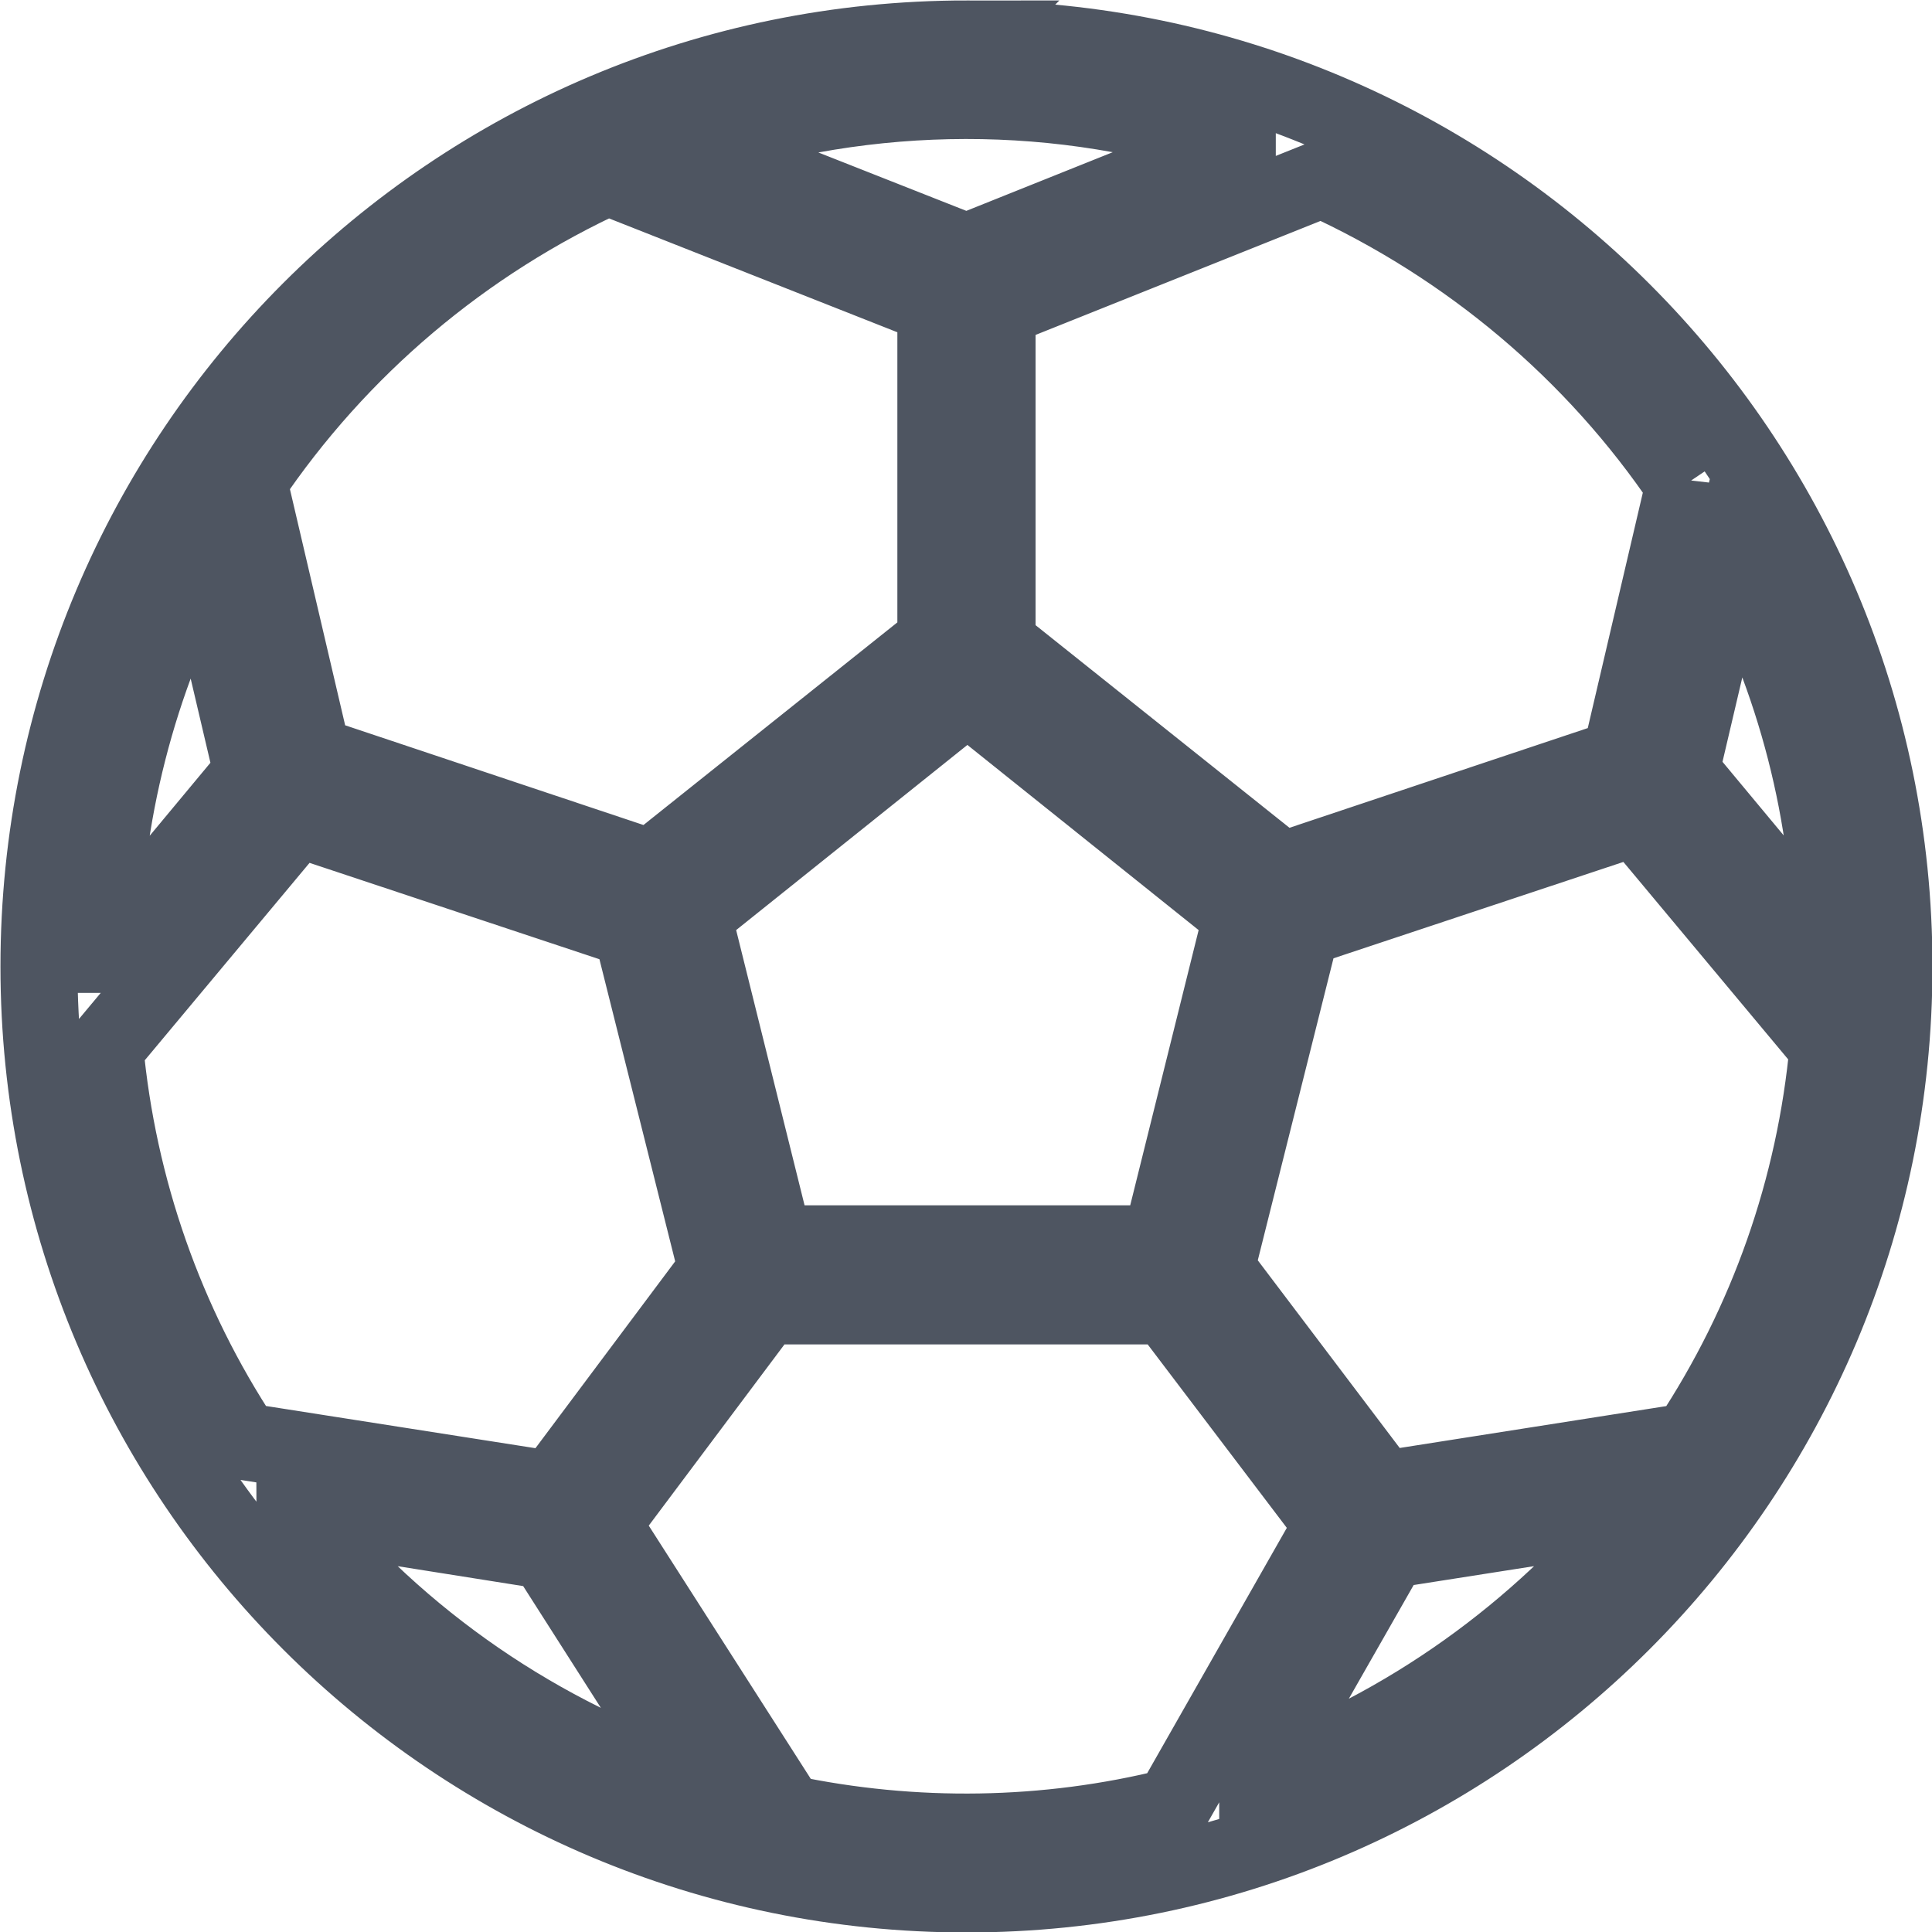
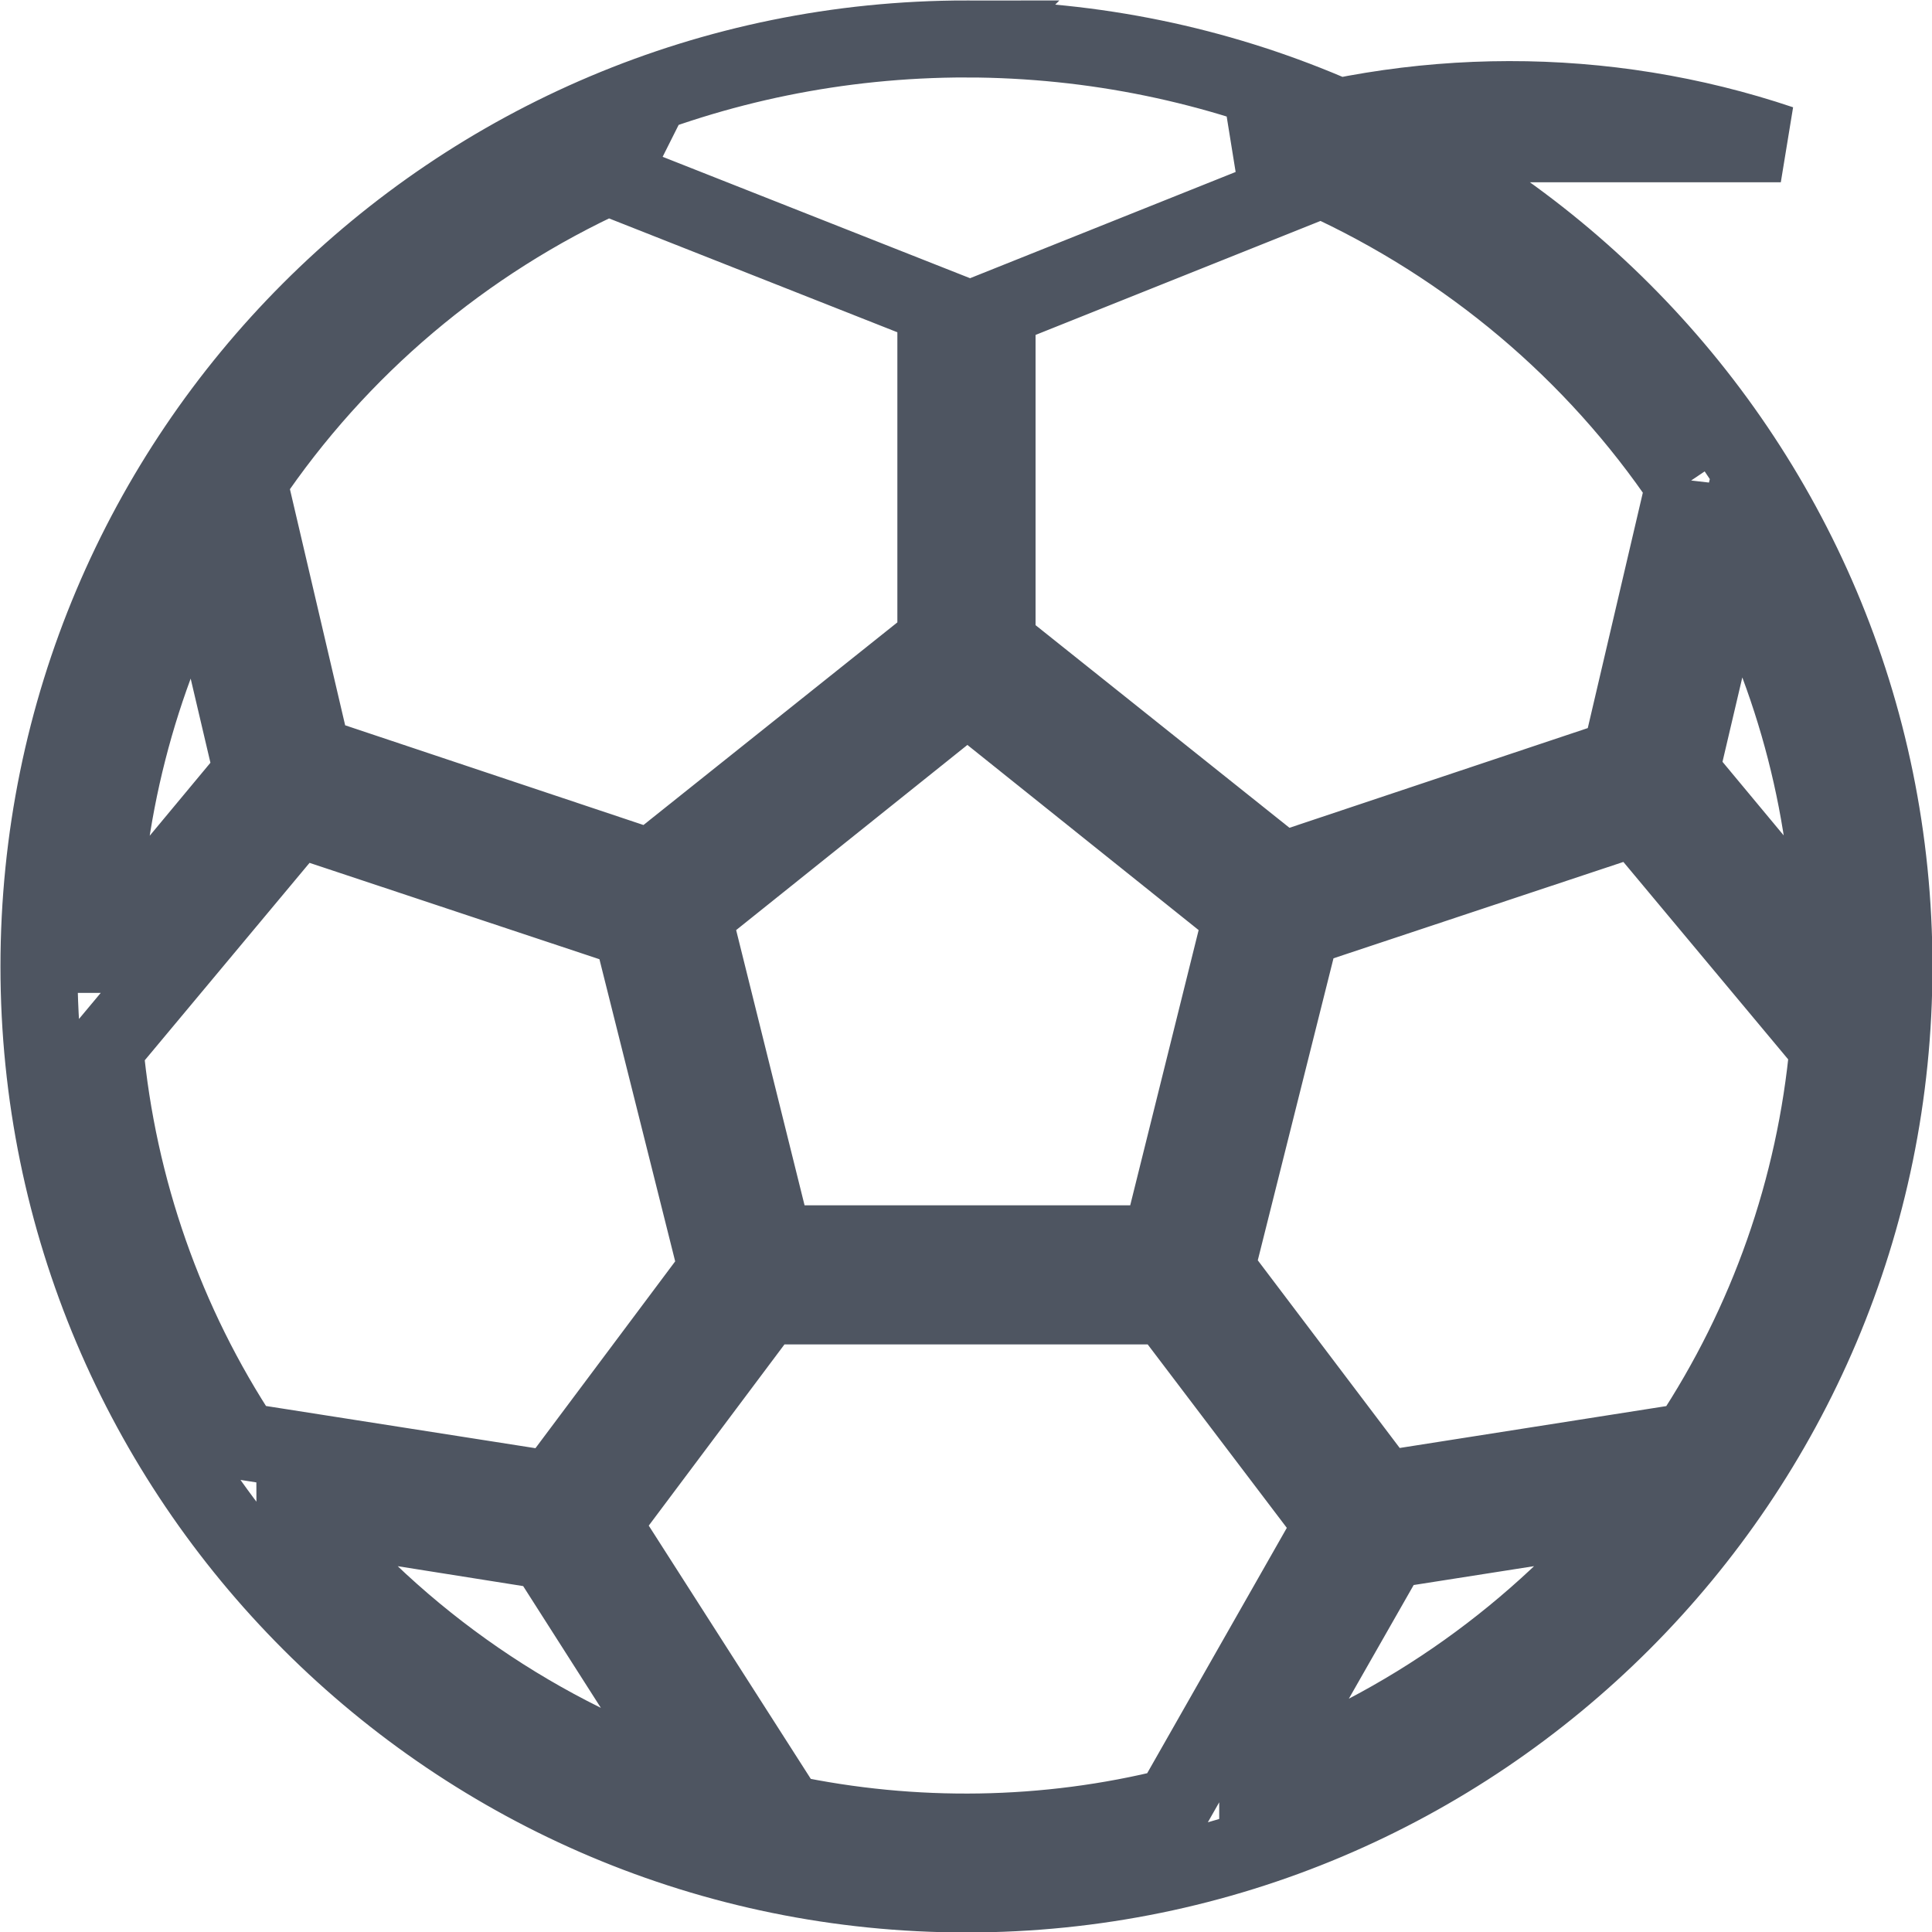
<svg xmlns="http://www.w3.org/2000/svg" id="Layer_2" data-name="Layer 2" viewBox="0 0 20.83 20.83">
  <defs>
    <style>
      .cls-1 {
        fill: none;
        stroke: #4e5561;
        stroke-width: .83px;
      }
    </style>
  </defs>
  <g id="Layer_1-2" data-name="Layer 1">
-     <path class="cls-1" d="m10.42.42C4.89.42.42,4.89.42,10.42s4.48,10,10,10,10-4.48,10-10c0-5.52-4.48-9.99-10-10Zm7.74,4.8l-.69,2.95-3.65,1.22-3.07-2.45v-3.61l3.5-1.4c1.58.72,2.94,1.86,3.91,3.3Zm.06,10.32l-3.31.52-1.8-2.38.92-3.67,3.61-1.2,2.07,2.48c-.14,1.52-.65,2.97-1.49,4.24Zm-12.28.52l-3.32-.52c-.84-1.27-1.35-2.73-1.49-4.24l2.07-2.48,3.61,1.2.92,3.67-1.78,2.38ZM1.09,10.29c.02-1.49.39-2.95,1.09-4.26l.54,2.3-1.63,1.96Zm7.26,3.12l-.88-3.54,2.96-2.37,2.96,2.37-.88,3.54h-4.15Zm9.77-5.09l.54-2.3c.7,1.31,1.08,2.77,1.09,4.26l-1.63-1.96ZM13.34,1.55l-2.92,1.17-2.94-1.16c1.9-.63,3.96-.64,5.86,0Zm-6.77.36l3.52,1.39v3.61l-3.07,2.45-3.65-1.22-.69-2.95c.97-1.44,2.32-2.58,3.9-3.3Zm-3.39,14.38l2.71.43,1.64,2.57c-1.71-.56-3.22-1.6-4.35-2.99Zm5.3,3.25l-1.99-3.11,1.76-2.35h4.33l1.79,2.36-1.73,3.04c-1.36.34-2.79.36-4.16.07h0Zm5.08-.34l1.42-2.49,2.68-.42c-1.08,1.32-2.49,2.33-4.1,2.91Z" />
+     <path class="cls-1" d="m10.42.42C4.89.42.42,4.89.42,10.42s4.48,10,10,10,10-4.48,10-10c0-5.52-4.48-9.99-10-10Zm7.74,4.8l-.69,2.95-3.65,1.22-3.07-2.45v-3.61l3.5-1.4c1.58.72,2.94,1.86,3.91,3.3Zm.06,10.32l-3.31.52-1.8-2.38.92-3.67,3.61-1.2,2.07,2.48c-.14,1.52-.65,2.97-1.49,4.24Zm-12.28.52l-3.32-.52c-.84-1.27-1.35-2.73-1.49-4.24l2.07-2.48,3.61,1.2.92,3.67-1.78,2.38ZM1.09,10.29c.02-1.49.39-2.95,1.09-4.26l.54,2.3-1.63,1.96Zm7.26,3.12l-.88-3.54,2.96-2.37,2.96,2.37-.88,3.54h-4.15Zm9.77-5.09l.54-2.3c.7,1.31,1.08,2.77,1.09,4.26l-1.63-1.96ZM13.34,1.55c1.9-.63,3.96-.64,5.86,0Zm-6.77.36l3.52,1.39v3.61l-3.07,2.45-3.65-1.22-.69-2.95c.97-1.44,2.32-2.58,3.9-3.3Zm-3.39,14.38l2.71.43,1.64,2.57c-1.71-.56-3.22-1.6-4.35-2.99Zm5.3,3.25l-1.99-3.11,1.76-2.35h4.33l1.79,2.36-1.73,3.04c-1.36.34-2.79.36-4.16.07h0Zm5.08-.34l1.42-2.49,2.68-.42c-1.08,1.32-2.49,2.33-4.1,2.91Z" />
  </g>
</svg>